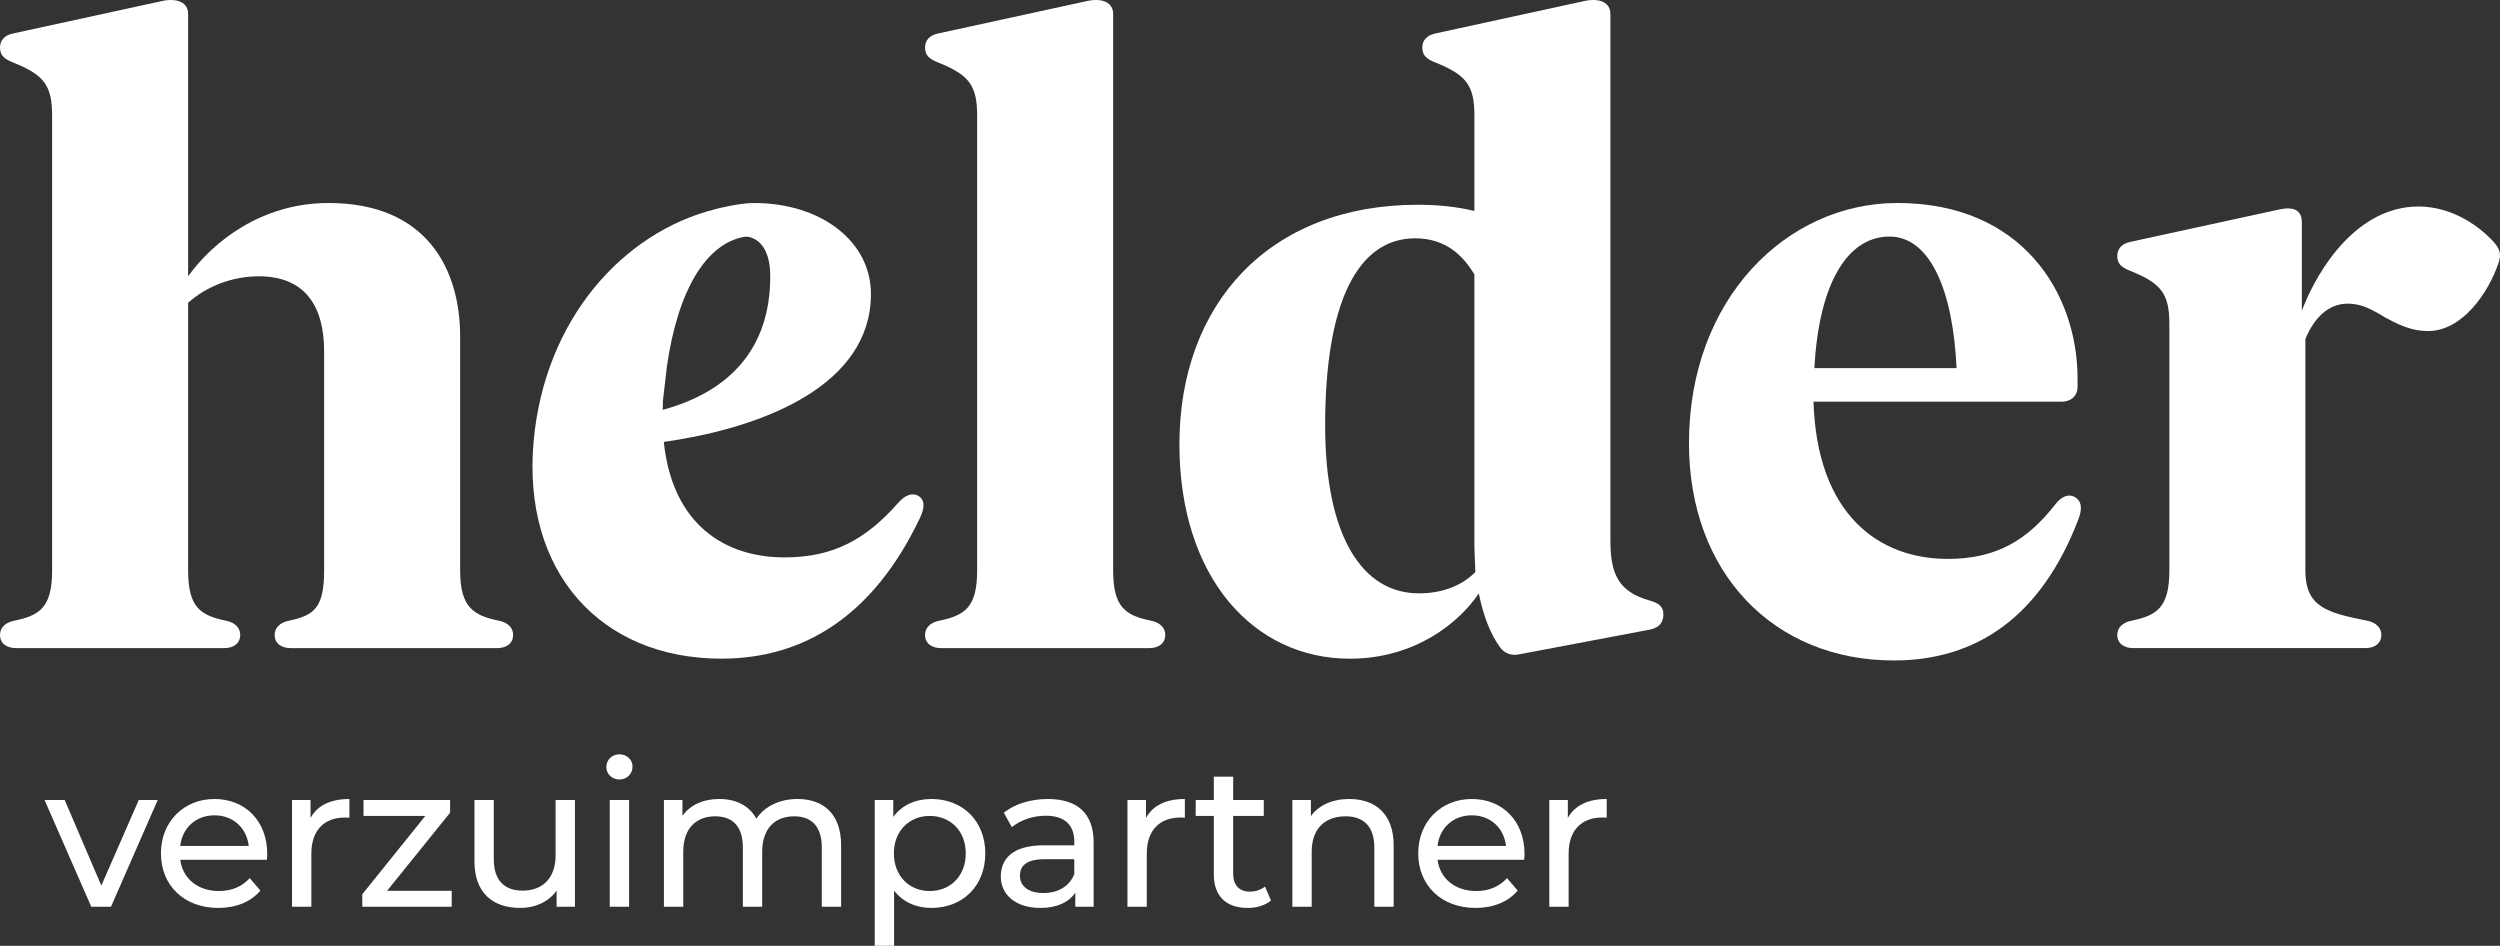
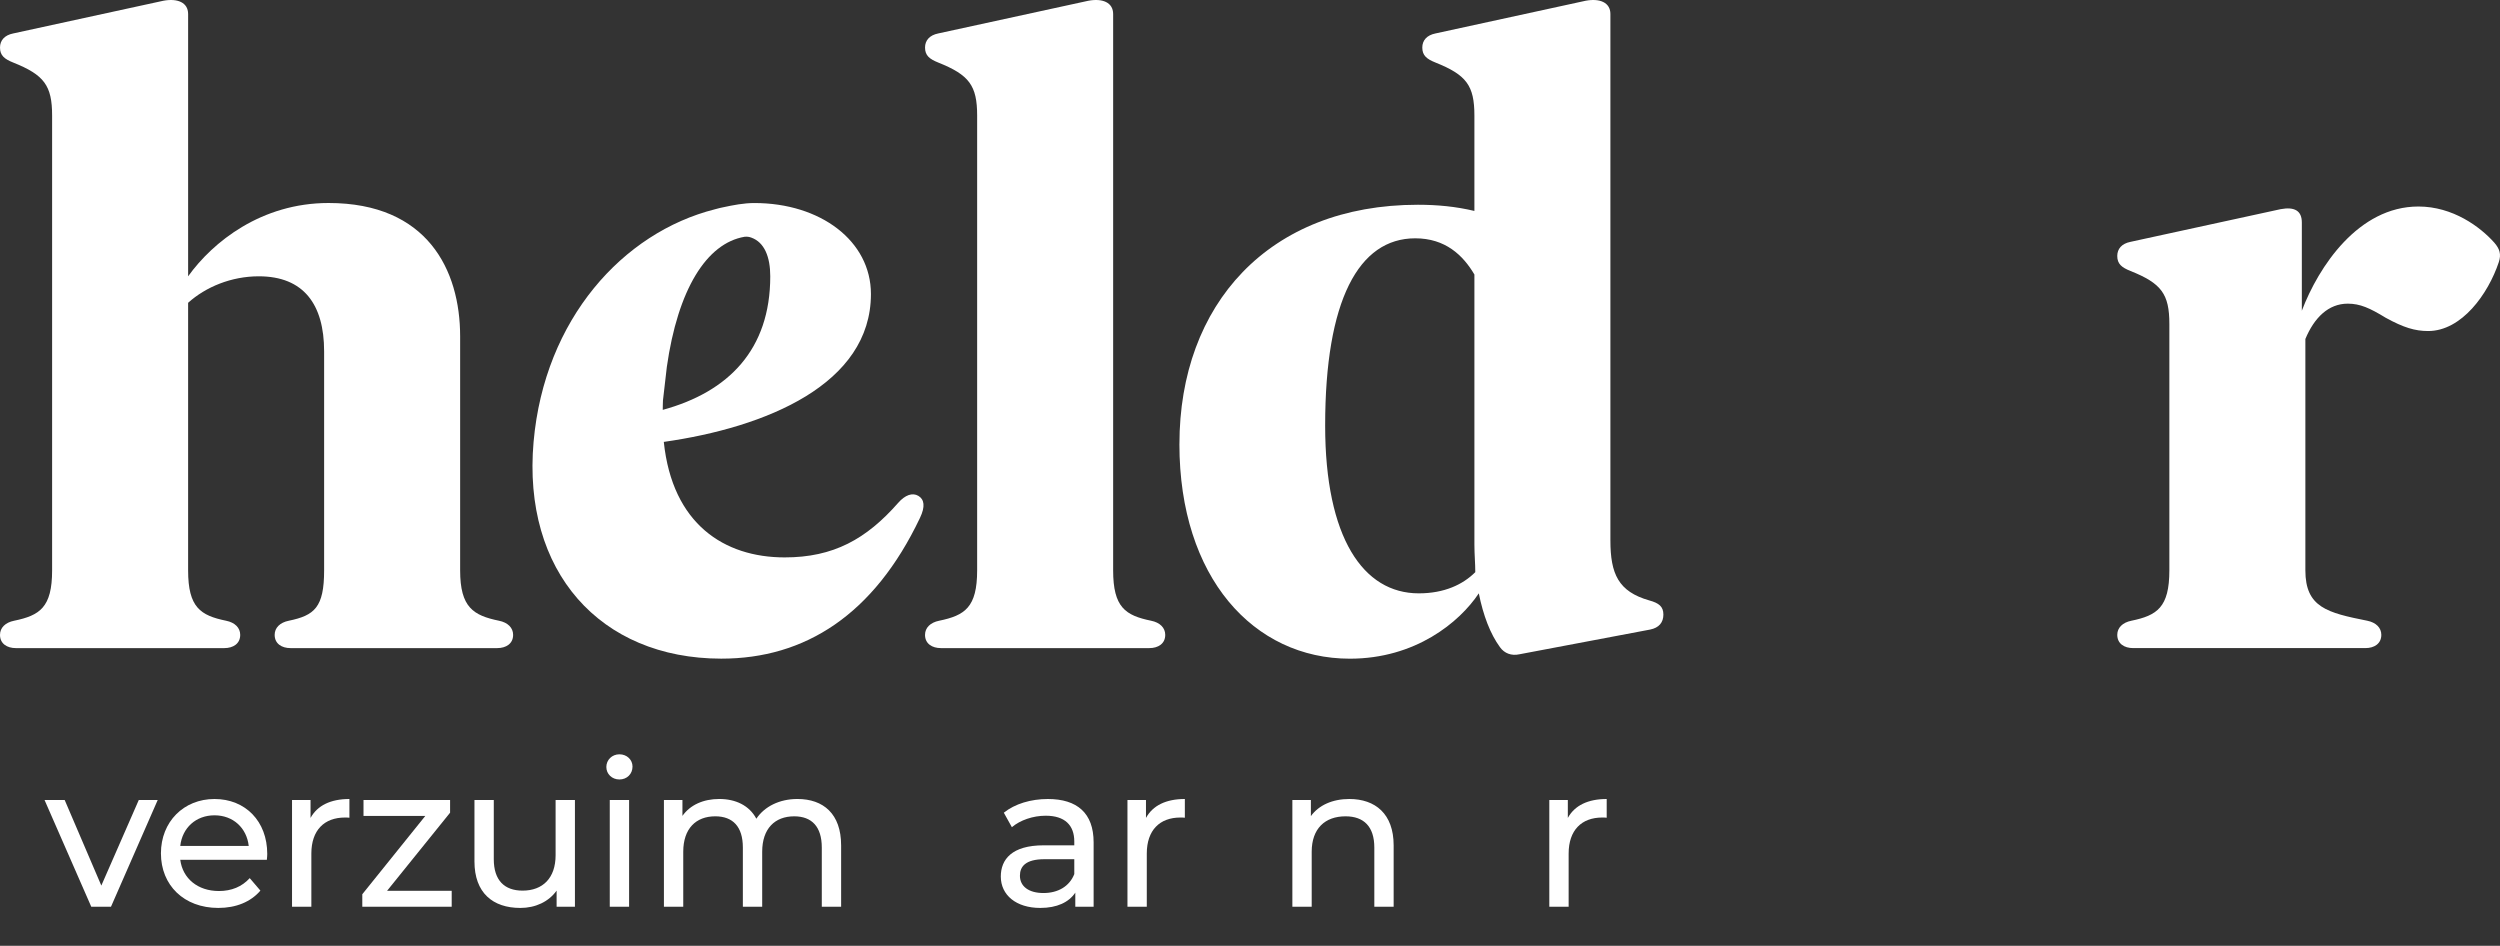
<svg xmlns="http://www.w3.org/2000/svg" id="Laag_2" viewBox="0 0 336.326 127.237">
  <rect x="0" y="0" width="336.326" height="127.237" fill="#333333" stroke="none" />
  <g id="Components">
    <g id="a4304560-6ac3-45dd-b7ff-5e0fb77fe77b_5">
      <path d="m123.549,66.709c-.798-.474-1.79-.119-2.722.946-4.268,4.854-8.688,7.34-15.282,7.333-8.107-.008-15.087-4.478-16.244-15.539,13.745-1.952,27.866-7.746,27.866-19.897,0-7.128-6.772-12.238-15.684-12.238-1.418,0-2.838.278-4.209.574-.155.033-.31.065-.465.101-.202.044-.587.156-.636.167-12.355,3.123-22.924,14.758-24.389,31.273-1.545,17.421,8.926,29.163,25.236,29.179,11.271.011,20.551-5.906,26.744-18.935.737-1.54.581-2.489-.215-2.964Zm-33.842-17.335c1.479-10.421,5.34-16.657,10.472-17.523.35-.03.607.01.895.114,1.769.635,2.549,2.596,2.549,5.21,0,9.854-5.613,15.545-14.464,17.965.011-.423.004-.826.029-1.264l.52-4.503Z" style="fill:#fff; stroke-width:0px;" />
      <path d="m0,85.408c0-.951.713-1.664,1.901-1.901,3.446-.713,5.11-1.783,5.11-6.772V15.545c0-4.039-1.069-5.464-5.227-7.128-1.188-.476-1.783-.95-1.783-2.02,0-.95.595-1.662,1.783-1.899L21.982.1c1.901-.356,3.326.237,3.326,1.782v35.289c3.326-4.634,9.861-9.861,18.891-9.861,13.307,0,17.704,9.029,17.704,17.939v31.487c0,4.989,1.782,6.059,5.227,6.772,1.188.237,1.901.95,1.901,1.901,0,1.188-.951,1.782-2.14,1.782h-27.801c-1.188,0-2.14-.593-2.14-1.782,0-.951.713-1.664,1.901-1.901,3.446-.713,4.753-1.783,4.753-6.772v-29.466c0-6.296-2.733-10.098-8.792-10.098-3.684,0-7.128,1.425-9.505,3.563v36.001c0,4.989,1.662,6.059,5.108,6.772,1.188.237,1.901.95,1.901,1.901,0,1.188-.95,1.782-2.138,1.782H2.14c-1.188,0-2.14-.593-2.14-1.782Z" style="fill:#fff; stroke-width:0px;" />
      <path d="m124.445,85.408c0-.951.714-1.664,1.901-1.901,3.446-.713,5.11-1.783,5.11-6.772V15.545c0-4.039-1.069-5.464-5.227-7.128-1.188-.476-1.783-.95-1.783-2.02,0-.95.595-1.662,1.783-1.899L146.426.1c1.901-.356,3.326.237,3.326,1.782v74.853c0,4.989,1.662,6.059,5.108,6.772,1.188.237,1.901.95,1.901,1.901,0,1.188-.95,1.782-2.138,1.782h-28.039c-1.188,0-2.14-.593-2.14-1.782Z" style="fill:#fff; stroke-width:0px;" />
      <path d="m158.669,59.744c0-18.771,11.999-32.198,32.078-32.198,2.614,0,5.11.237,7.604.832v-12.833c0-4.039-1.069-5.464-5.227-7.128-1.188-.476-1.782-.95-1.782-2.02,0-.95.593-1.662,1.782-1.899L213.322.1c1.901-.356,3.326.237,3.326,1.782v70.812c0,4.515,1.069,6.891,5.227,8.08,1.308.356,1.901.832,1.901,1.901s-.593,1.782-1.782,2.02l-17.585,3.326c-1.069.237-2.019-.119-2.614-.951-1.306-1.782-2.257-4.276-2.851-7.248-2.614,3.921-8.555,8.792-17.348,8.792-12.951,0-22.93-10.93-22.93-28.871Zm32.198,20.079c3.446,0,5.94-1.188,7.604-2.851,0-1.188-.119-2.377-.119-3.683v-36.358c-1.545-2.614-3.921-4.871-7.96-4.871-7.604,0-12.119,8.317-12.119,25.189,0,15.089,5.11,22.573,12.594,22.573Z" style="fill:#fff; stroke-width:0px;" />
-       <path d="m227.218,59.624c0-19.484,13.188-32.315,28.039-32.315,16.753,0,24.239,12.119,24.239,23.642v1.069c0,1.308-.951,2.02-2.14,2.02h-33.386c.476,15.208,8.792,21.15,18.06,21.15,6.533,0,10.693-2.496,14.495-7.367.83-1.069,1.782-1.425,2.614-.951.83.476,1.069,1.427.474,2.972-4.99,13.068-13.663,19.01-24.831,19.01-16.159,0-27.565-11.762-27.565-29.229Zm36-10.098c-.474-10.455-3.563-17.702-9.029-17.702-5.703,0-9.505,6.416-10.098,17.702h19.128Z" style="fill:#fff; stroke-width:0px;" />
      <path d="m284.836,85.408c0-.951.713-1.664,1.901-1.901,3.446-.713,5.108-1.783,5.108-6.772v-33.149c0-4.041-1.069-5.466-5.227-7.13-1.188-.474-1.782-.95-1.782-2.019,0-.951.593-1.664,1.782-1.901l20.198-4.397c1.901-.356,2.851.239,2.851,1.783v11.88c2.259-5.94,7.604-14.02,15.684-14.02,4.634,0,8.317,2.733,10.218,4.871.713.832.951,1.545.595,2.615-1.425,4.276-4.99,9.266-9.505,9.266-1.783,0-3.326-.476-5.703-1.782-2.14-1.308-3.446-1.901-5.11-1.901-2.614,0-4.515,1.901-5.703,4.752v31.13c0,4.989,2.97,5.701,8.317,6.772,1.188.237,1.901.95,1.901,1.901,0,1.188-.95,1.782-2.138,1.782h-31.248c-1.188,0-2.138-.593-2.138-1.782Z" style="fill:#fff; stroke-width:0px;" />
      <path d="m21.217,107.626l-6.285,14.357h-2.654l-6.285-14.357h2.709l4.93,11.513,5.038-11.513h2.546Z" style="fill:#fff; stroke-width:0px;" />
      <path d="m35.899,115.671h-11.648c.325,2.519,2.357,4.199,5.201,4.199,1.679,0,3.087-.569,4.144-1.734l1.436,1.679c-1.3,1.517-3.278,2.33-5.662,2.33-4.632,0-7.72-3.061-7.72-7.341,0-4.253,3.062-7.314,7.206-7.314s7.097,2.98,7.097,7.395c0,.216-.027.541-.054.786Zm-11.648-1.869h9.21c-.271-2.411-2.086-4.117-4.605-4.117-2.492,0-4.335,1.68-4.605,4.117Z" style="fill:#fff; stroke-width:0px;" />
      <path d="m47.007,107.49v2.519c-.217-.027-.407-.027-.596-.027-2.79,0-4.524,1.707-4.524,4.849v7.151h-2.6v-14.357h2.491v2.411c.921-1.679,2.71-2.546,5.229-2.546Z" style="fill:#fff; stroke-width:0px;" />
      <path d="m60.767,119.842v2.14h-12.027v-1.68l8.479-10.538h-8.316v-2.139h11.648v1.707l-8.479,10.51h8.695Z" style="fill:#fff; stroke-width:0px;" />
      <path d="m77.346,107.626v14.357h-2.465v-2.167c-1.057,1.49-2.844,2.33-4.876,2.33-3.712,0-6.176-2.032-6.176-6.258v-8.262h2.6v7.964c0,2.817,1.409,4.226,3.874,4.226,2.709,0,4.442-1.679,4.442-4.767v-7.422h2.601Z" style="fill:#fff; stroke-width:0px;" />
      <path d="m81.571,103.183c0-.948.759-1.707,1.761-1.707s1.761.732,1.761,1.652c0,.976-.732,1.734-1.761,1.734-1.002,0-1.761-.731-1.761-1.679Zm.461,4.442h2.6v14.357h-2.6v-14.357Z" style="fill:#fff; stroke-width:0px;" />
      <path d="m113.157,113.721v8.262h-2.601v-7.965c0-2.816-1.354-4.198-3.711-4.198-2.601,0-4.307,1.652-4.307,4.767v7.395h-2.601v-7.965c0-2.816-1.355-4.198-3.712-4.198-2.6,0-4.307,1.652-4.307,4.767v7.395h-2.6v-14.357h2.491v2.139c1.03-1.462,2.79-2.275,4.958-2.275,2.194,0,4.037.867,4.985,2.655,1.083-1.625,3.087-2.655,5.526-2.655,3.494,0,5.878,2.005,5.878,6.231Z" style="fill:#fff; stroke-width:0px;" />
-       <path d="m132.552,114.804c0,4.415-3.061,7.341-7.26,7.341-2.032,0-3.819-.786-5.012-2.33v7.422h-2.6v-19.612h2.491v2.275c1.165-1.598,3.008-2.411,5.12-2.411,4.199,0,7.26,2.926,7.26,7.314Zm-2.628,0c0-3.034-2.086-5.038-4.848-5.038-2.737,0-4.822,2.005-4.822,5.038,0,3.062,2.086,5.066,4.822,5.066,2.763,0,4.848-2.005,4.848-5.066Z" style="fill:#fff; stroke-width:0px;" />
      <path d="m147.126,113.314v8.668h-2.465v-1.896c-.866,1.3-2.465,2.059-4.713,2.059-3.25,0-5.309-1.734-5.309-4.226,0-2.302,1.489-4.198,5.769-4.198h4.117v-.515c0-2.194-1.273-3.467-3.846-3.467-1.707,0-3.44.596-4.551,1.544l-1.084-1.95c1.49-1.192,3.63-1.842,5.933-1.842,3.928,0,6.149,1.896,6.149,5.824Zm-2.601,4.28v-2.005h-4.009c-2.573,0-3.305,1.003-3.305,2.222,0,1.436,1.191,2.329,3.169,2.329,1.95,0,3.494-.893,4.144-2.546Z" style="fill:#fff; stroke-width:0px;" />
-       <path d="m159.398,107.49v2.519c-.217-.027-.407-.027-.596-.027-2.79,0-4.524,1.707-4.524,4.849v7.151h-2.6v-14.357h2.491v2.411c.921-1.679,2.71-2.546,5.229-2.546Z" style="fill:#fff; stroke-width:0px;" />
-       <path d="m170.991,121.143c-.786.677-1.978,1.002-3.142,1.002-2.898,0-4.551-1.598-4.551-4.497v-7.883h-2.438v-2.139h2.438v-3.142h2.601v3.142h4.117v2.139h-4.117v7.775c0,1.544.812,2.411,2.248,2.411.759,0,1.489-.243,2.032-.677l.812,1.869Z" style="fill:#fff; stroke-width:0px;" />
+       <path d="m159.398,107.49v2.519c-.217-.027-.407-.027-.596-.027-2.79,0-4.524,1.707-4.524,4.849v7.151h-2.6v-14.357h2.491v2.411c.921-1.679,2.71-2.546,5.229-2.546" style="fill:#fff; stroke-width:0px;" />
      <path d="m187.488,113.721v8.262h-2.6v-7.965c0-2.816-1.409-4.198-3.874-4.198-2.764,0-4.551,1.652-4.551,4.767v7.395h-2.6v-14.357h2.491v2.167c1.057-1.464,2.899-2.303,5.174-2.303,3.494,0,5.96,2.005,5.96,6.231Z" style="fill:#fff; stroke-width:0px;" />
-       <path d="m205.042,115.671h-11.648c.325,2.519,2.357,4.199,5.201,4.199,1.679,0,3.087-.569,4.144-1.734l1.436,1.679c-1.3,1.517-3.278,2.33-5.662,2.33-4.632,0-7.72-3.061-7.72-7.341,0-4.253,3.062-7.314,7.206-7.314s7.097,2.98,7.097,7.395c0,.216-.027.541-.054.786Zm-11.648-1.869h9.21c-.271-2.411-2.086-4.117-4.605-4.117-2.492,0-4.335,1.68-4.605,4.117Z" style="fill:#fff; stroke-width:0px;" />
      <path d="m216.15,107.49v2.519c-.217-.027-.407-.027-.596-.027-2.79,0-4.524,1.707-4.524,4.849v7.151h-2.6v-14.357h2.491v2.411c.921-1.679,2.71-2.546,5.229-2.546Z" style="fill:#fff; stroke-width:0px;" />
    </g>
  </g>
</svg>